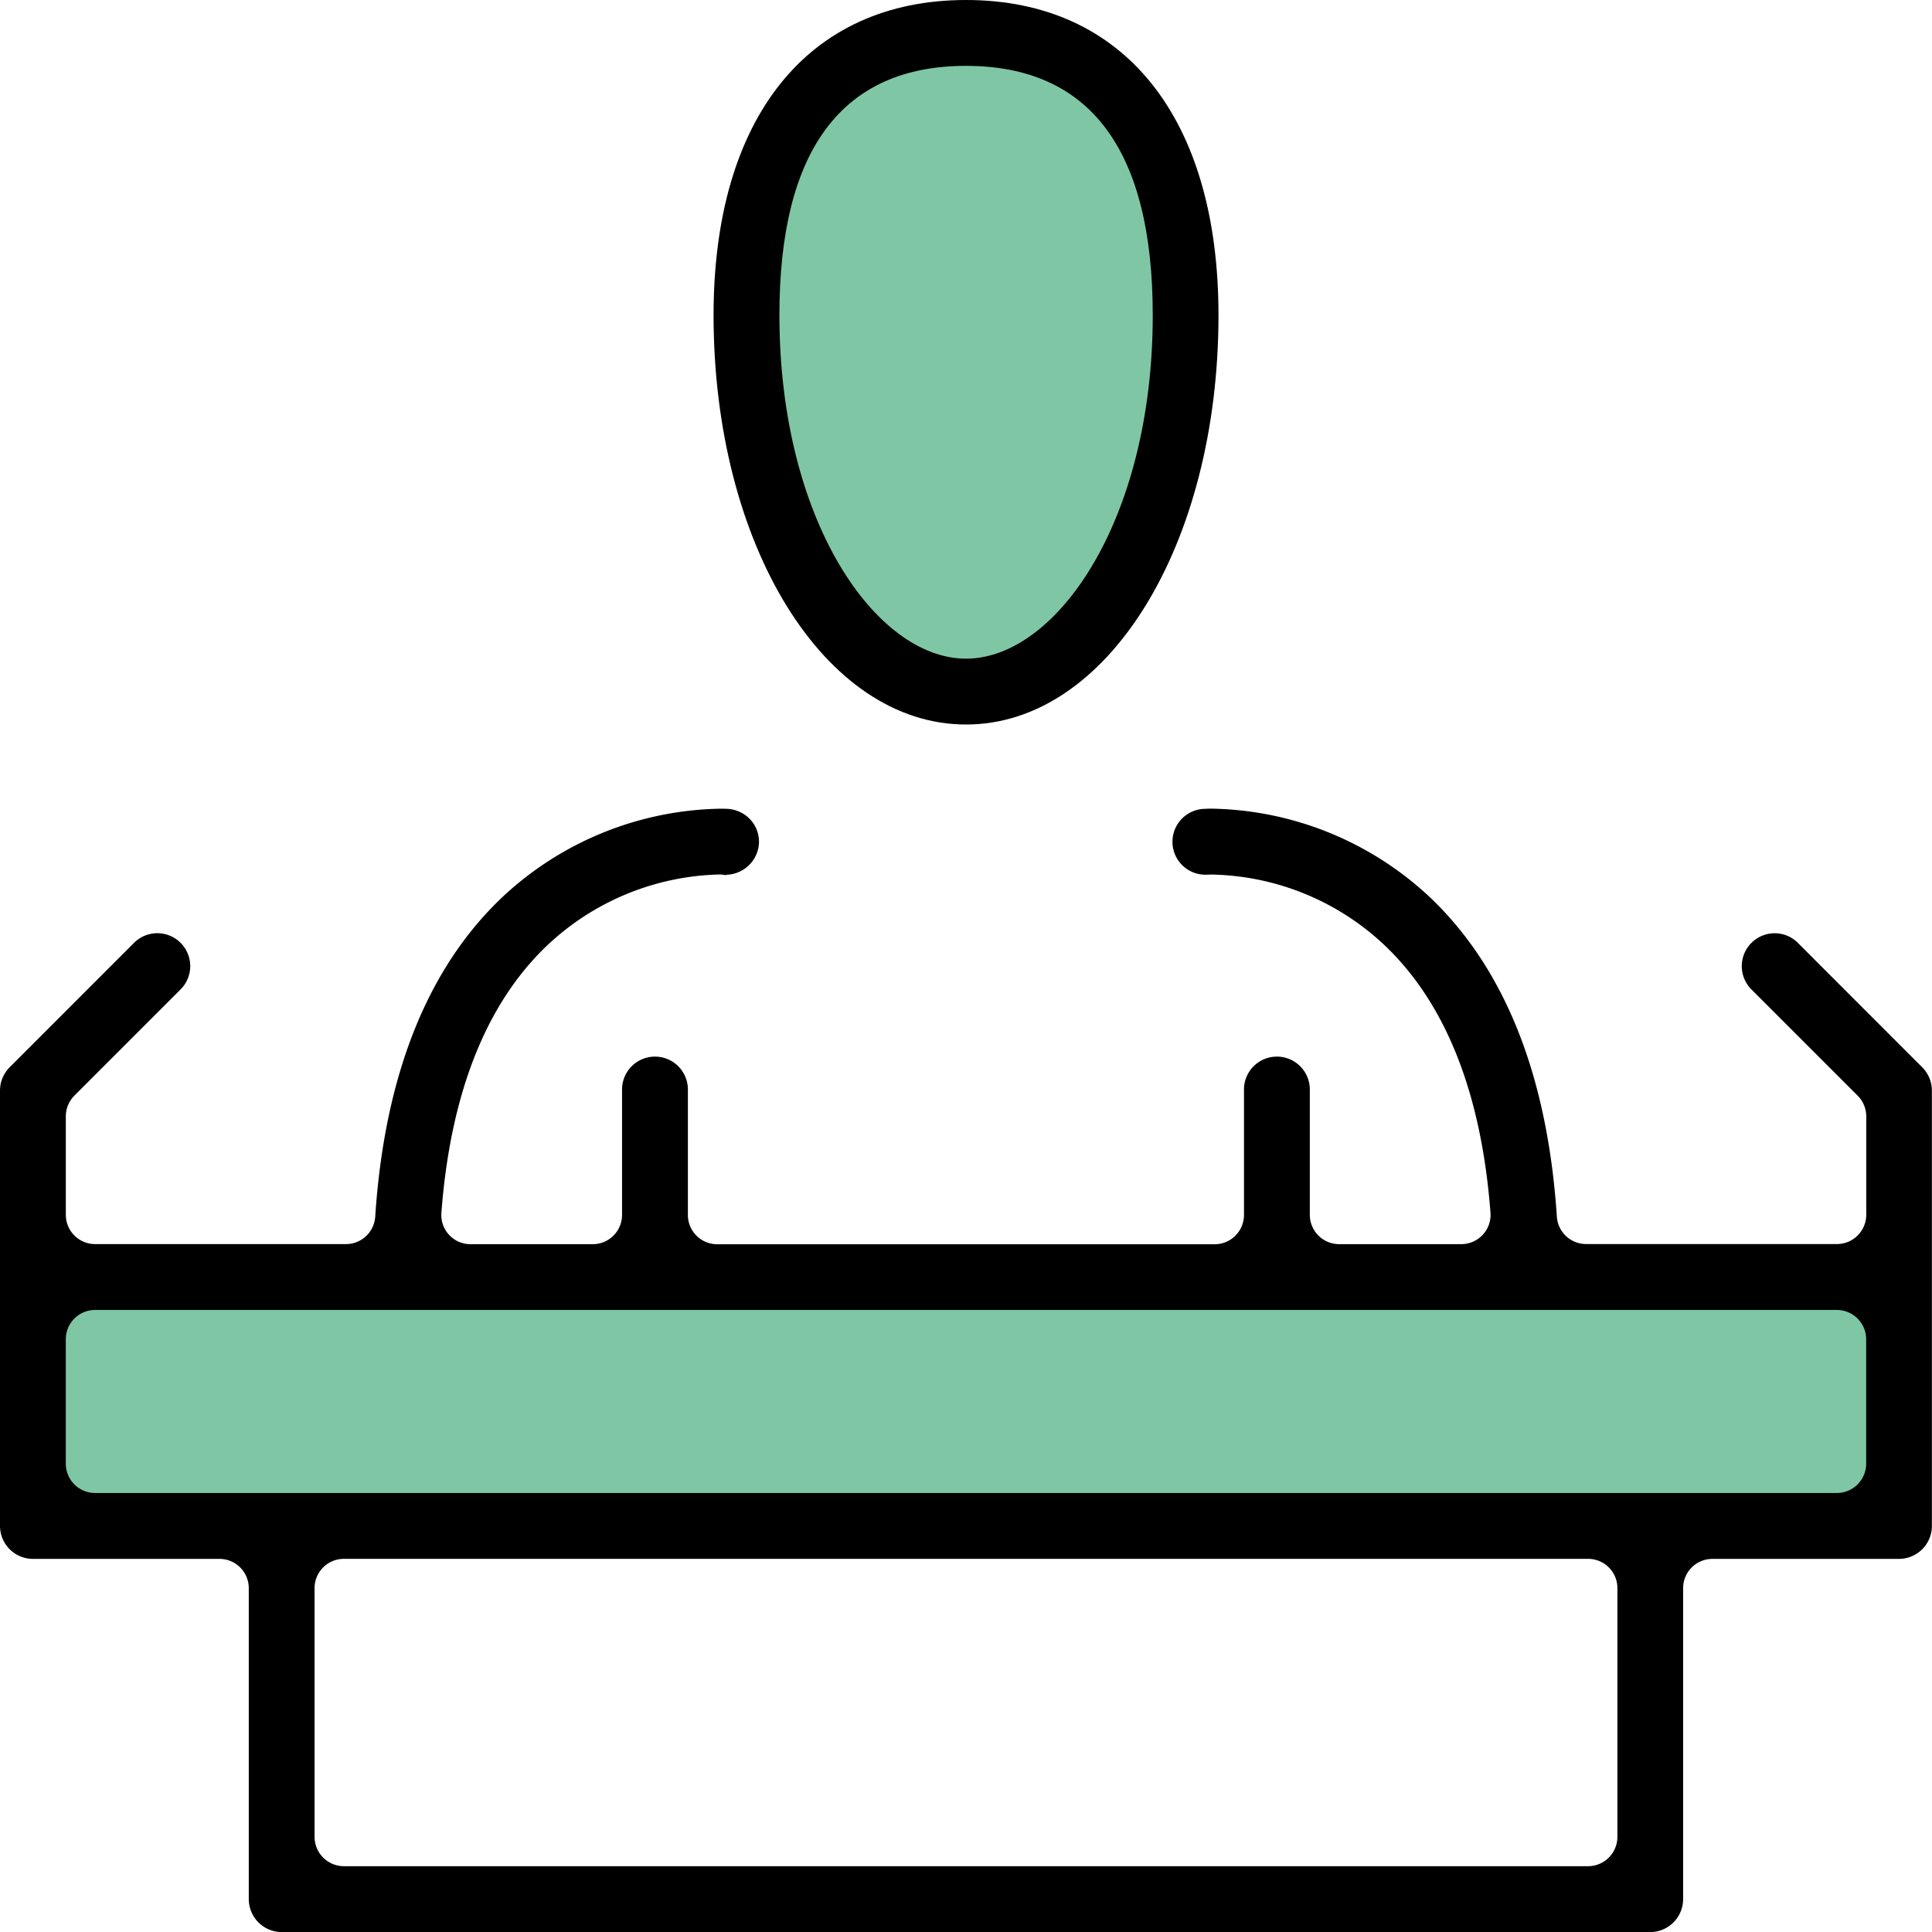
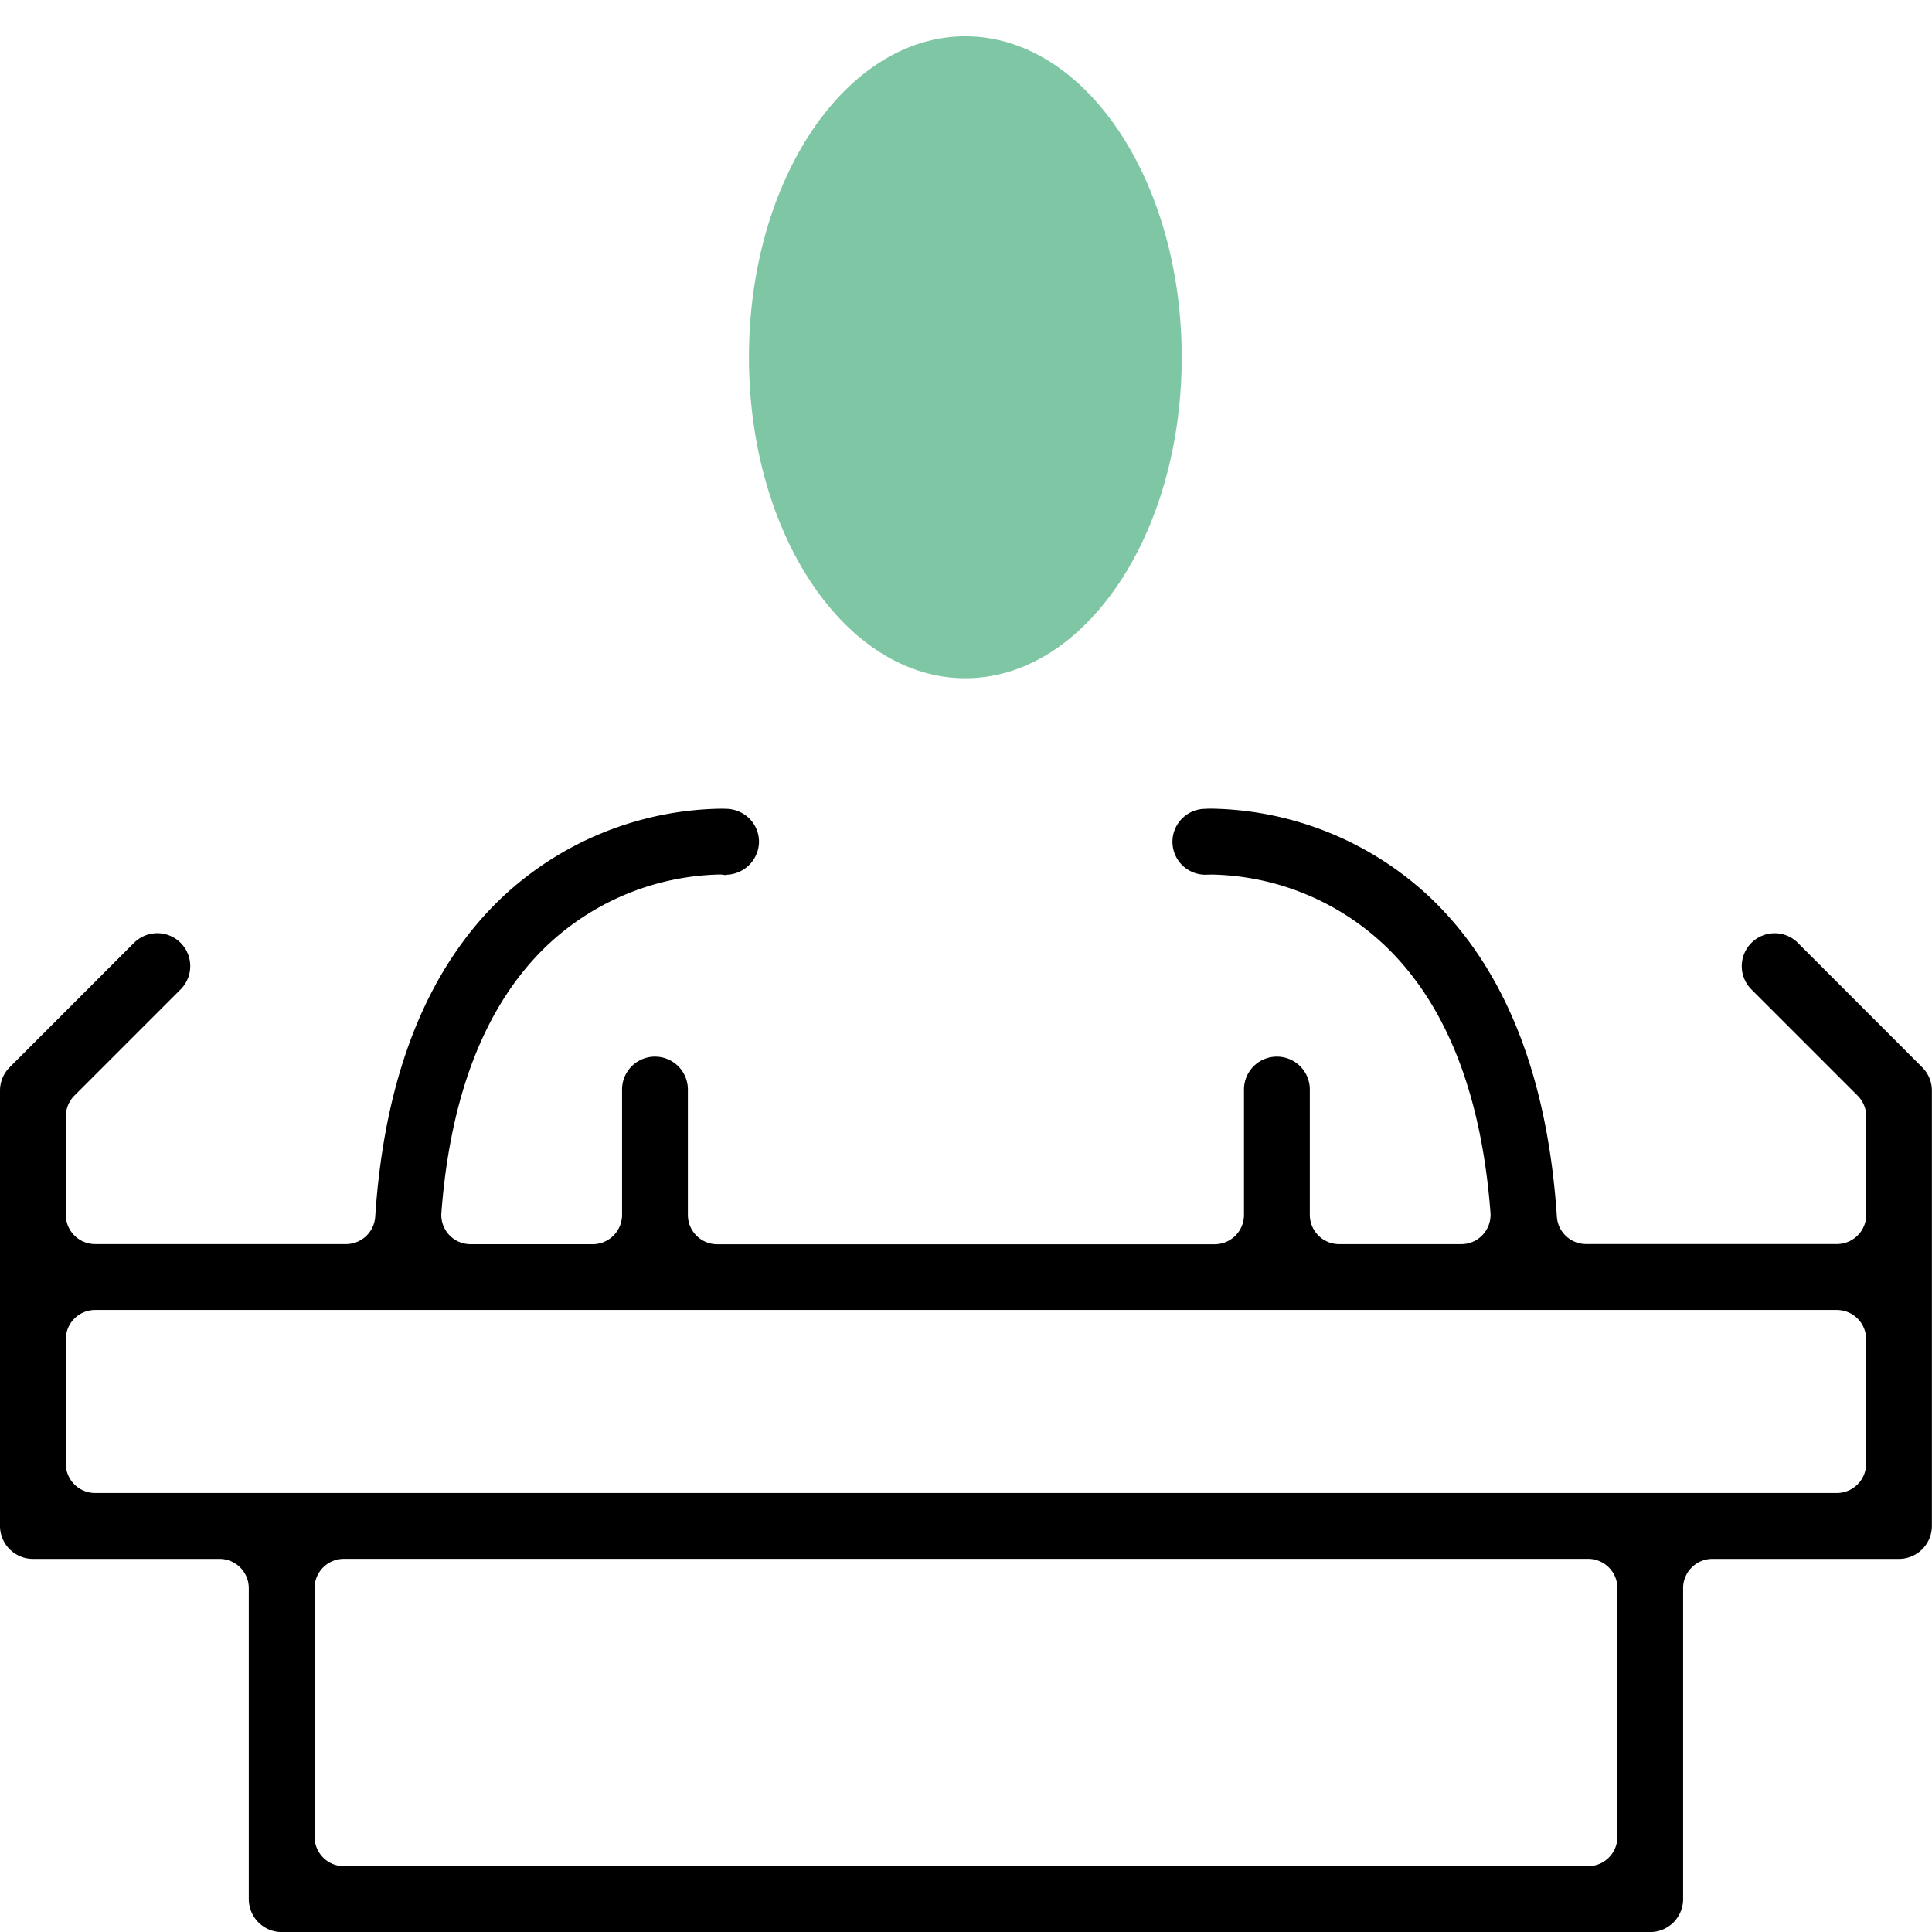
<svg xmlns="http://www.w3.org/2000/svg" width="74.996" height="75" viewBox="0 0 74.996 75">
  <g data-name="Grupo 6374">
    <path data-name="Trazado 6833" d="M244.721 147.8c4.643 0 8.4 5.579 8.4 12.46s-3.76 12.46-8.4 12.46-8.4-5.579-8.4-12.46 3.76-12.46 8.4-12.46" transform="translate(-207.249 -146.392)" style="fill:#00904a;opacity:.5" />
-     <path data-name="Rectángulo 40489" transform="translate(1.73 48.996)" style="fill:#00904a;opacity:.5" d="M0 0h71.35v10.142H0z" />
+     <path data-name="Rectángulo 40489" transform="translate(1.73 48.996)" style="fill:#00904a;opacity:.5" d="M0 0h71.35H0z" />
    <path data-name="Trazado 6834" d="M10.935 74.999a1.282 1.282 0 0 1-1.278-1.278V61.646a1.136 1.136 0 0 0-1.137-1.133H1.278A1.281 1.281 0 0 1 0 59.235V42.329a1.283 1.283 0 0 1 .375-.9l4.829-4.831a1.278 1.278 0 0 1 1.805 1.81l-4.12 4.12a1.147 1.147 0 0 0-.334.8v3.828a1.138 1.138 0 0 0 1.137 1.137h9.74a1.137 1.137 0 0 0 1.133-1.062c.363-5.5 2.035-9.68 4.97-12.439a12.683 12.683 0 0 1 8.442-3.4c.153 0 .245.005.273.007a1.3 1.3 0 0 1 .891.431 1.271 1.271 0 0 1 .319.926 1.3 1.3 0 0 1-1.282 1.2l.015.022a1.078 1.078 0 0 0-.307-.031 10.08 10.08 0 0 0-6.668 2.773c-2.359 2.258-3.733 5.742-4.084 10.355a1.133 1.133 0 0 0 1.132 1.222h4.742a1.139 1.139 0 0 0 1.139-1.137v-4.831a1.278 1.278 0 1 1 2.555 0v4.829a1.138 1.138 0 0 0 1.133 1.141h19.317a1.138 1.138 0 0 0 1.137-1.137v-4.833a1.278 1.278 0 1 1 2.555 0v4.829a1.139 1.139 0 0 0 1.139 1.137h4.742a1.136 1.136 0 0 0 1.132-1.222c-.351-4.612-1.725-8.1-4.084-10.355a10.051 10.051 0 0 0-6.751-2.77l-.176.005a1.278 1.278 0 0 1-.111-2.554c.041 0 .135-.009.283-.009a12.69 12.69 0 0 1 8.446 3.4c2.935 2.76 4.607 6.944 4.97 12.439a1.137 1.137 0 0 0 1.132 1.062h9.741a1.138 1.138 0 0 0 1.137-1.137v-3.825a1.141 1.141 0 0 0-.336-.8l-4.12-4.12a1.277 1.277 0 0 1 .9-2.182 1.267 1.267 0 0 1 .9.372l4.829 4.831a1.283 1.283 0 0 1 .375.9v16.905a1.281 1.281 0 0 1-1.278 1.278h-7.242a1.136 1.136 0 0 0-1.137 1.133v12.076a1.281 1.281 0 0 1-1.275 1.277zm2.415-14.488a1.137 1.137 0 0 0-1.139 1.133v9.659a1.141 1.141 0 0 0 1.139 1.139h48.295a1.141 1.141 0 0 0 1.139-1.139v-9.659a1.137 1.137 0 0 0-1.139-1.133zM3.691 50.85a1.138 1.138 0 0 0-1.137 1.139v4.827a1.139 1.139 0 0 0 1.137 1.139h67.612a1.139 1.139 0 0 0 1.137-1.139v-4.827a1.138 1.138 0 0 0-1.137-1.139z" />
-     <path data-name="Trazado 6835" d="M37.499 28.124c-5.5 0-9.8-6.978-9.8-15.889C27.699 4.575 31.36 0 37.499 0s9.8 4.575 9.8 12.235c0 8.911-4.3 15.889-9.8 15.889m0-25.567c-4.807 0-7.244 3.256-7.244 9.678 0 7.975 3.747 13.333 7.244 13.333s7.248-5.357 7.248-13.333c0-6.423-2.439-9.678-7.248-9.678" />
  </g>
</svg>